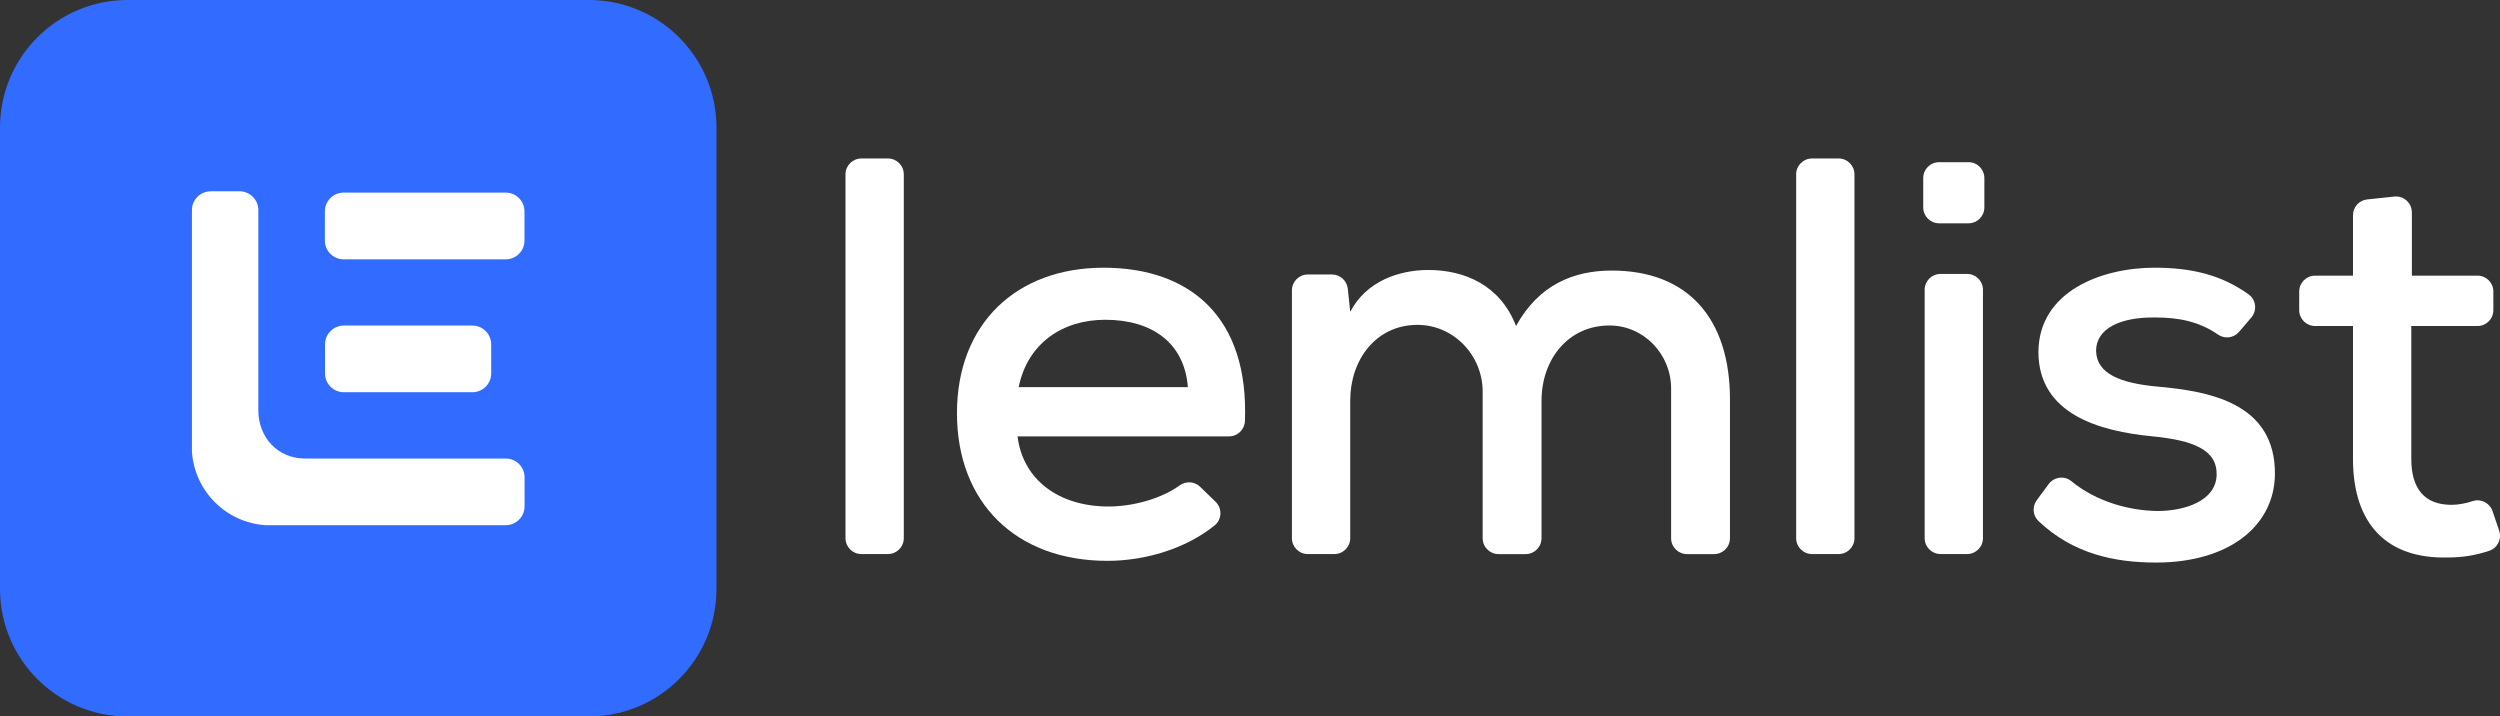
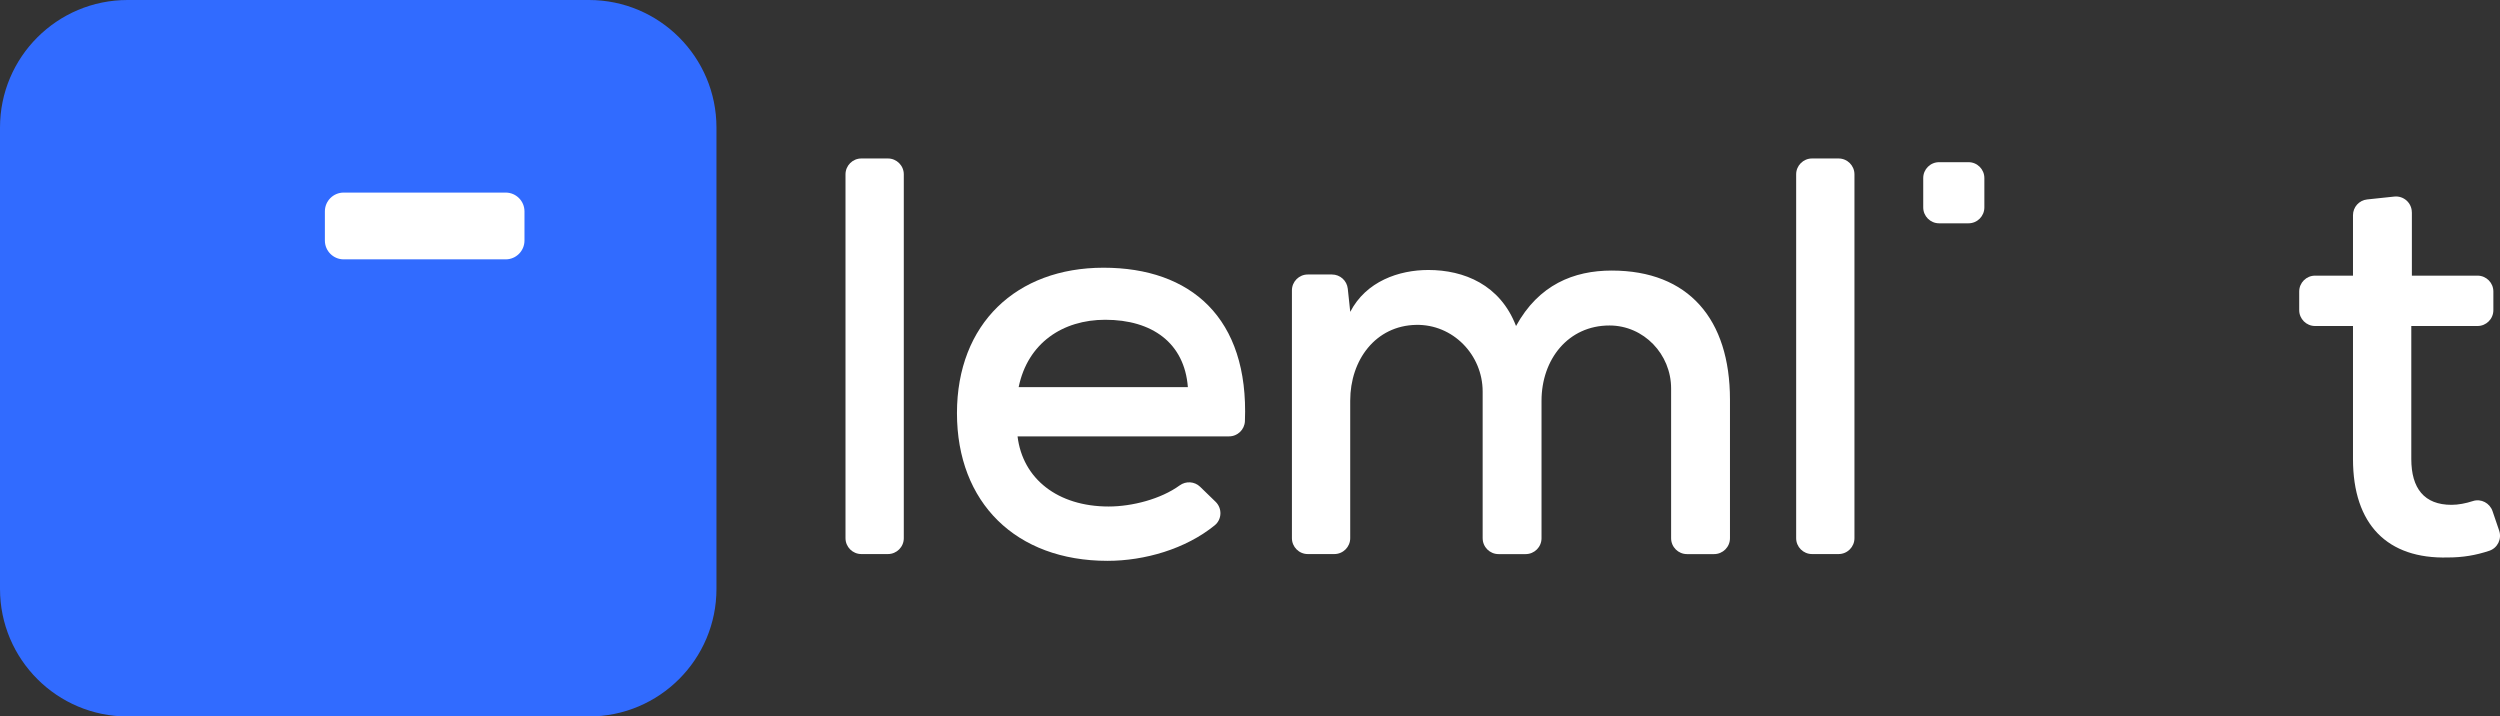
<svg xmlns="http://www.w3.org/2000/svg" width="164" height="47" viewBox="0 0 164 47" fill="none">
  <rect x="0" y="0" width="164" height="47" fill="#333333" stroke="none" />
  <path fill-rule="evenodd" clip-rule="evenodd" d="M8.369 0H38.631C43.253 0 47 3.747 47 8.369V38.631C47 43.253 43.253 47 38.631 47H8.369C3.747 47 0 43.253 0 38.631V8.369C0 3.747 3.747 0 8.369 0Z" fill="#316BFF" />
  <path d="M22.546 12.633H33.172C33.853 12.633 34.406 13.185 34.406 13.867V15.78C34.406 16.461 33.853 17.014 33.172 17.014H22.546C21.865 17.014 21.312 16.461 21.312 15.78V13.867C21.312 13.185 21.865 12.633 22.546 12.633Z" fill="white" />
-   <path d="M22.554 21.357H30.989C31.67 21.357 32.222 21.91 32.222 22.591V24.496C32.222 25.177 31.67 25.73 30.989 25.73H22.554C21.873 25.73 21.32 25.177 21.32 24.496V22.591C21.32 21.91 21.873 21.357 22.554 21.357Z" fill="white" />
-   <path d="M34.411 31.311V33.218C34.411 33.899 33.858 34.452 33.177 34.452H17.422C14.828 34.286 12.756 32.214 12.59 29.62V13.783C12.59 13.101 13.143 12.549 13.823 12.549H15.713C16.394 12.549 16.947 13.101 16.947 13.783V26.916C16.947 28.688 18.221 30.078 19.994 30.078H33.177C33.858 30.078 34.411 30.63 34.411 31.311Z" fill="white" />
  <path d="M129.134 10.639H127.205C126.63 10.639 126.164 11.104 126.164 11.679V13.608C126.164 14.183 126.63 14.649 127.205 14.649H129.134C129.709 14.649 130.174 14.183 130.174 13.608V11.679C130.174 11.104 129.709 10.639 129.134 10.639Z" fill="white" />
  <path d="M59.289 11.437V35.305C59.289 35.88 58.822 36.346 58.248 36.346H56.505C55.931 36.346 55.465 35.88 55.465 35.305V11.437C55.465 10.863 55.931 10.396 56.505 10.396H58.248C58.822 10.396 59.289 10.863 59.289 11.437Z" fill="white" />
  <path d="M66.751 28.624C67.086 31.409 69.386 33.227 72.727 33.227C74.275 33.227 76.158 32.736 77.387 31.842C77.798 31.543 78.362 31.578 78.728 31.932L79.742 32.916C80.187 33.347 80.163 34.073 79.684 34.462C77.776 36.014 75.089 36.791 72.652 36.791C66.638 36.791 62.777 32.968 62.777 27.103C62.777 21.238 66.676 17.562 72.393 17.562C78.109 17.562 81.935 20.842 81.667 27.627C81.645 28.185 81.184 28.626 80.626 28.626H66.749L66.751 28.624ZM77.924 25.395C77.701 22.5 75.585 20.977 72.504 20.977C69.719 20.977 67.418 22.498 66.824 25.395H77.924Z" fill="white" />
  <path d="M97.262 35.305V25.685C97.262 23.273 95.309 21.263 92.897 21.312C90.242 21.363 88.574 23.607 88.574 26.286V35.305C88.574 35.879 88.108 36.346 87.533 36.346H85.79C85.216 36.346 84.75 35.879 84.75 35.305V19.048C84.75 18.473 85.216 18.007 85.79 18.007H87.378C87.911 18.007 88.357 18.409 88.414 18.938L88.576 20.458C89.614 18.453 91.768 17.711 93.698 17.711C96.037 17.711 98.412 18.677 99.452 21.387C100.937 18.677 103.24 17.749 105.727 17.749C110.776 17.749 113.486 20.942 113.486 26.214V35.309C113.486 35.883 113.02 36.349 112.445 36.349H110.666C110.092 36.349 109.625 35.883 109.625 35.309V25.482C109.625 23.236 107.834 21.355 105.589 21.352C102.873 21.347 101.124 23.576 101.124 26.289V35.309C101.124 35.883 100.658 36.349 100.083 36.349H98.304C97.73 36.349 97.263 35.883 97.263 35.309L97.262 35.305Z" fill="white" />
  <path d="M121.652 11.437V35.305C121.652 35.88 121.186 36.346 120.612 36.346H118.869C118.294 36.346 117.828 35.88 117.828 35.305V11.437C117.828 10.863 118.294 10.396 118.869 10.396H120.612C121.186 10.396 121.652 10.863 121.652 11.437Z" fill="white" />
-   <path d="M126.258 19.009V35.305C126.258 35.879 126.724 36.345 127.298 36.345H129.041C129.616 36.345 130.082 35.879 130.082 35.305V19.009C130.082 18.435 129.616 17.969 129.041 17.969H127.298C126.724 17.969 126.258 18.435 126.258 19.009Z" fill="white" />
-   <path d="M146.874 21.777C146.528 22.183 145.933 22.248 145.494 21.944C144.254 21.085 142.917 20.827 141.402 20.827C139.063 20.79 137.503 21.569 137.503 23.017C137.54 24.539 139.136 25.133 141.475 25.356C144.853 25.653 149.271 26.395 149.235 31.111C149.198 34.527 146.19 36.903 141.439 36.903C138.727 36.903 136.013 36.345 133.726 34.184C133.347 33.825 133.3 33.235 133.611 32.814L134.392 31.757C134.742 31.284 135.421 31.188 135.875 31.561C137.525 32.916 139.669 33.492 141.514 33.523C143.333 33.523 145.374 32.856 145.412 31.148C145.449 29.515 143.891 28.884 141.181 28.622C137.728 28.288 133.756 27.174 133.72 23.129C133.72 19.082 137.915 17.561 141.331 17.561C143.749 17.561 145.704 18.023 147.498 19.302C147.996 19.656 148.084 20.362 147.688 20.827L146.877 21.777H146.874Z" fill="white" />
  <path d="M158.219 13.93V18.082H162.524C163.099 18.082 163.565 18.548 163.565 19.122V20.346C163.565 20.92 163.099 21.386 162.524 21.386H158.181V30.111C158.181 32.042 159.035 33.117 160.816 33.117C161.262 33.117 161.747 33.024 162.225 32.869C162.757 32.696 163.33 32.999 163.51 33.53L163.946 34.81C164.131 35.355 163.841 35.95 163.295 36.132C162.406 36.428 161.549 36.57 160.592 36.57C156.62 36.681 154.356 34.417 154.356 30.111V21.386H151.869C151.294 21.386 150.828 20.92 150.828 20.346V19.122C150.828 18.548 151.294 18.082 151.869 18.082H154.356V14.118C154.356 13.585 154.757 13.139 155.286 13.083L157.066 12.895C157.68 12.83 158.216 13.311 158.216 13.93H158.219Z" fill="white" />
</svg>